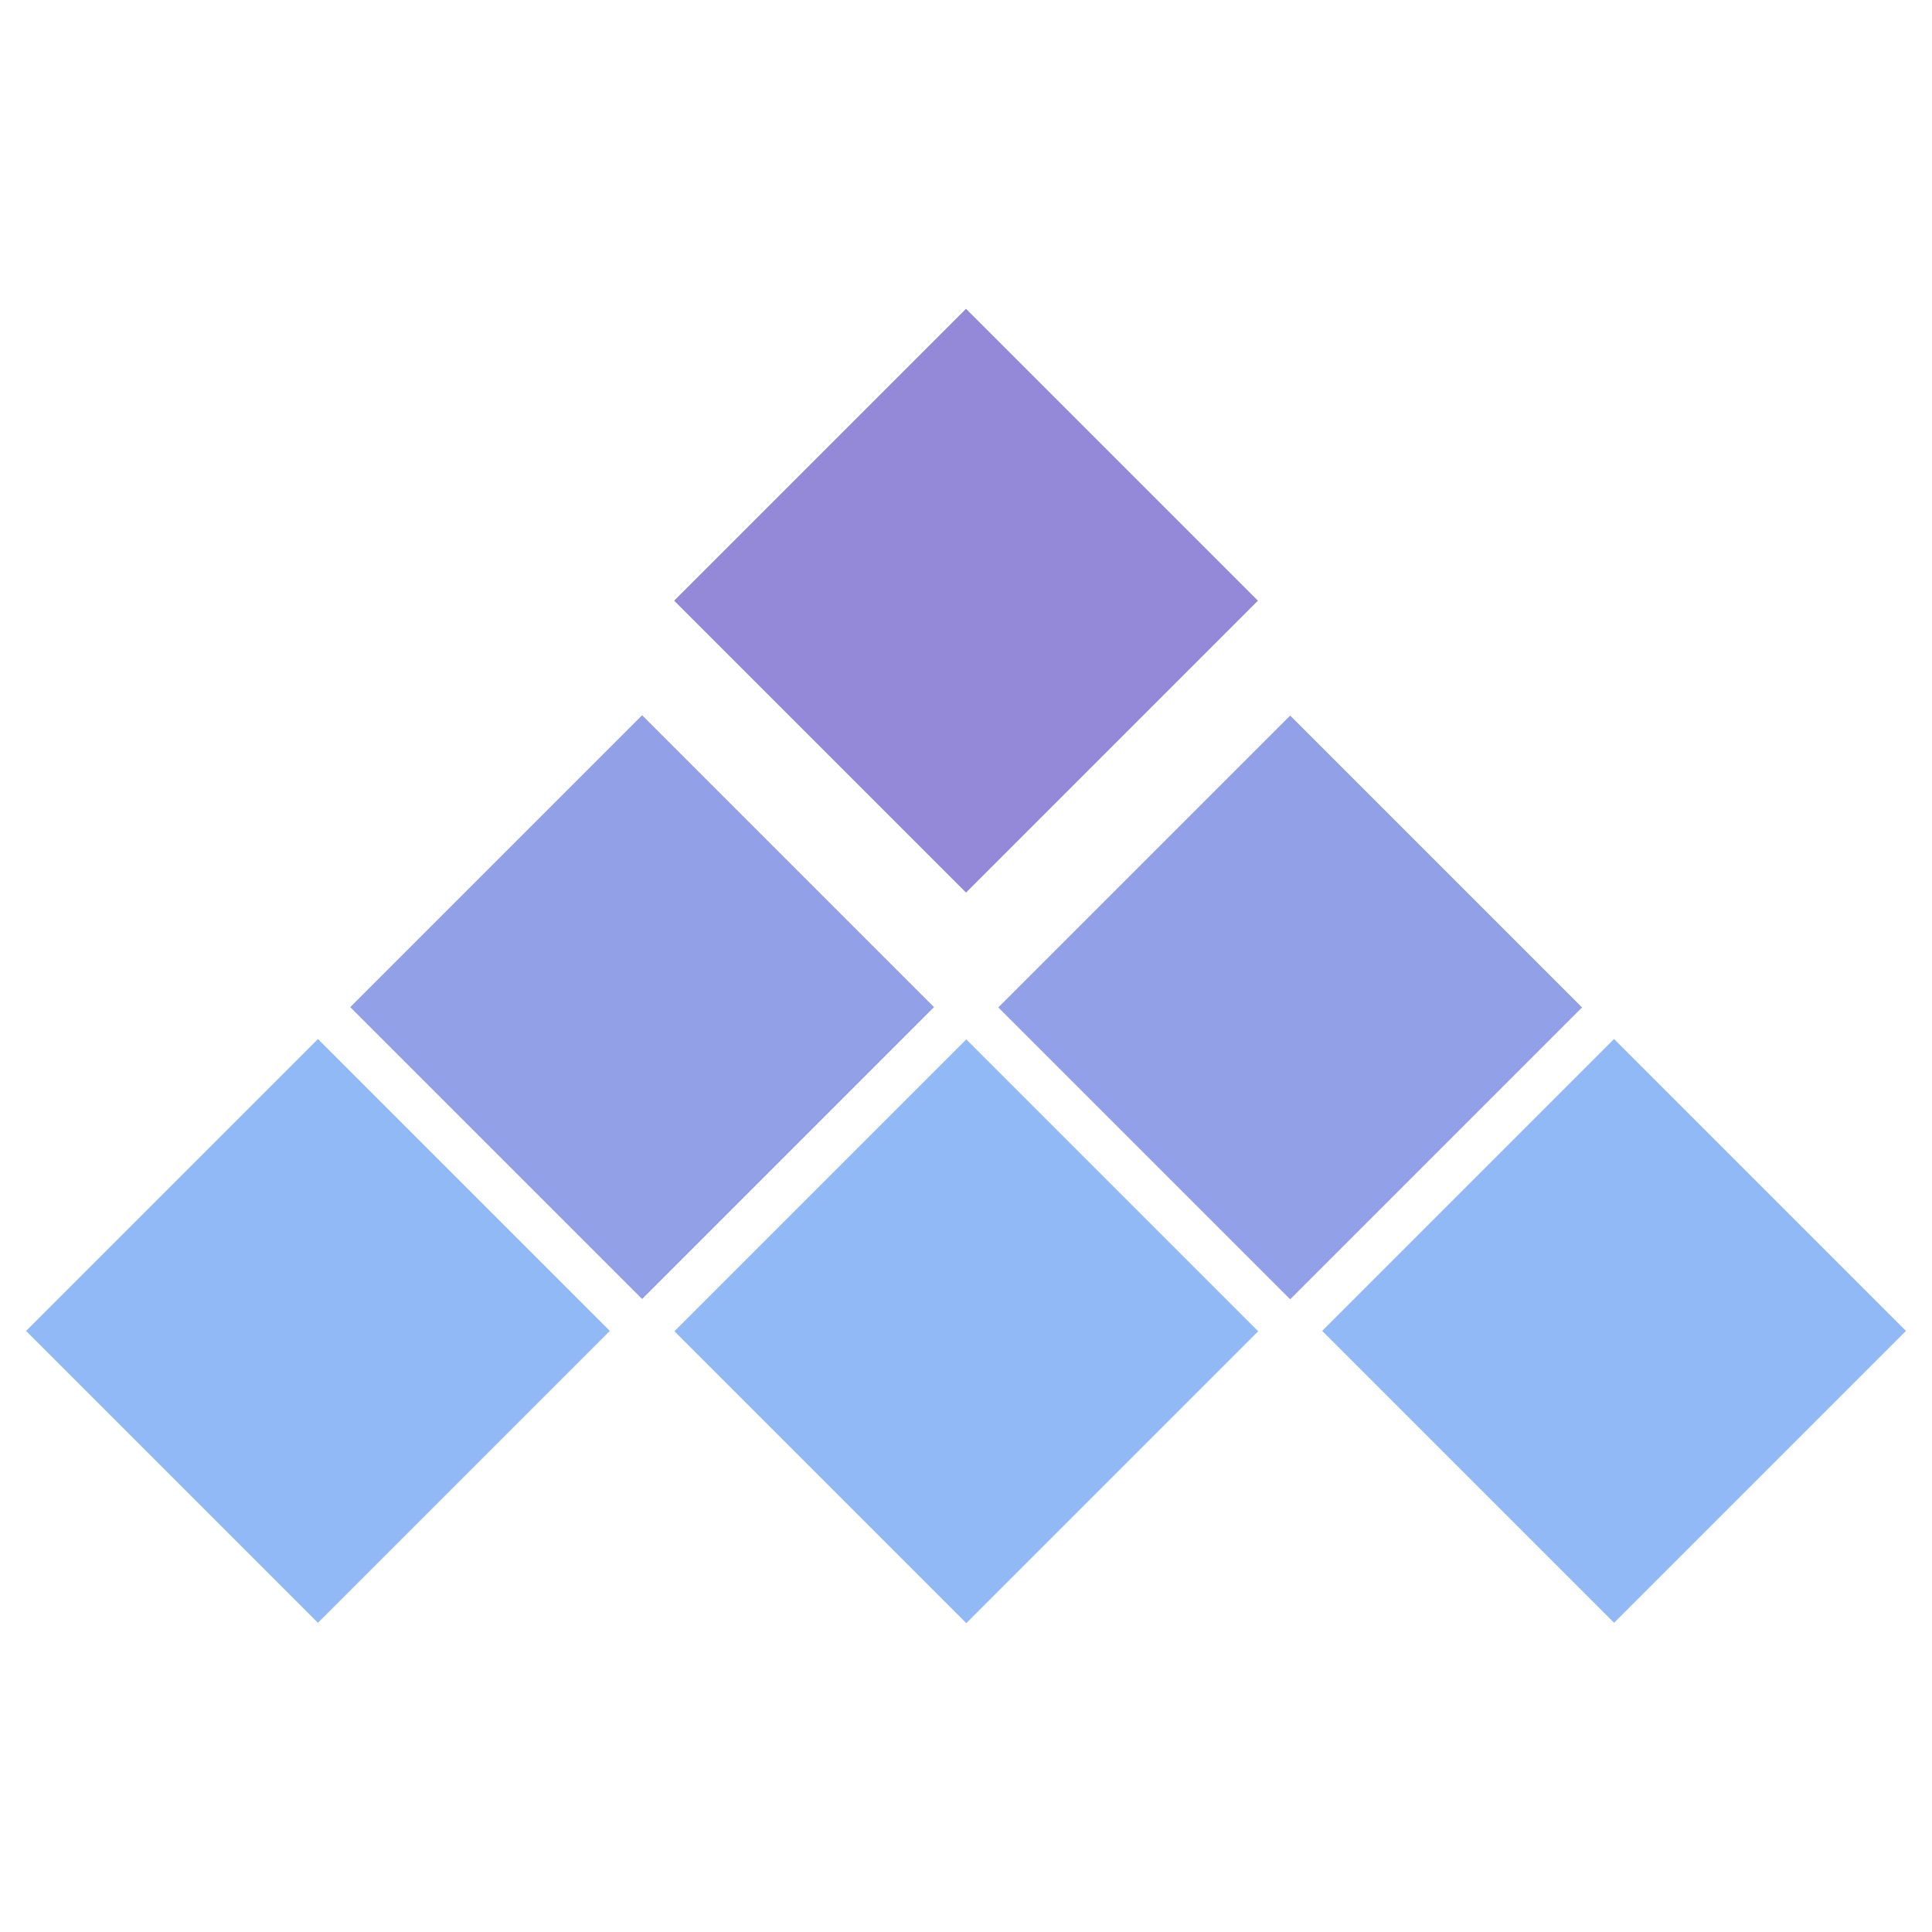
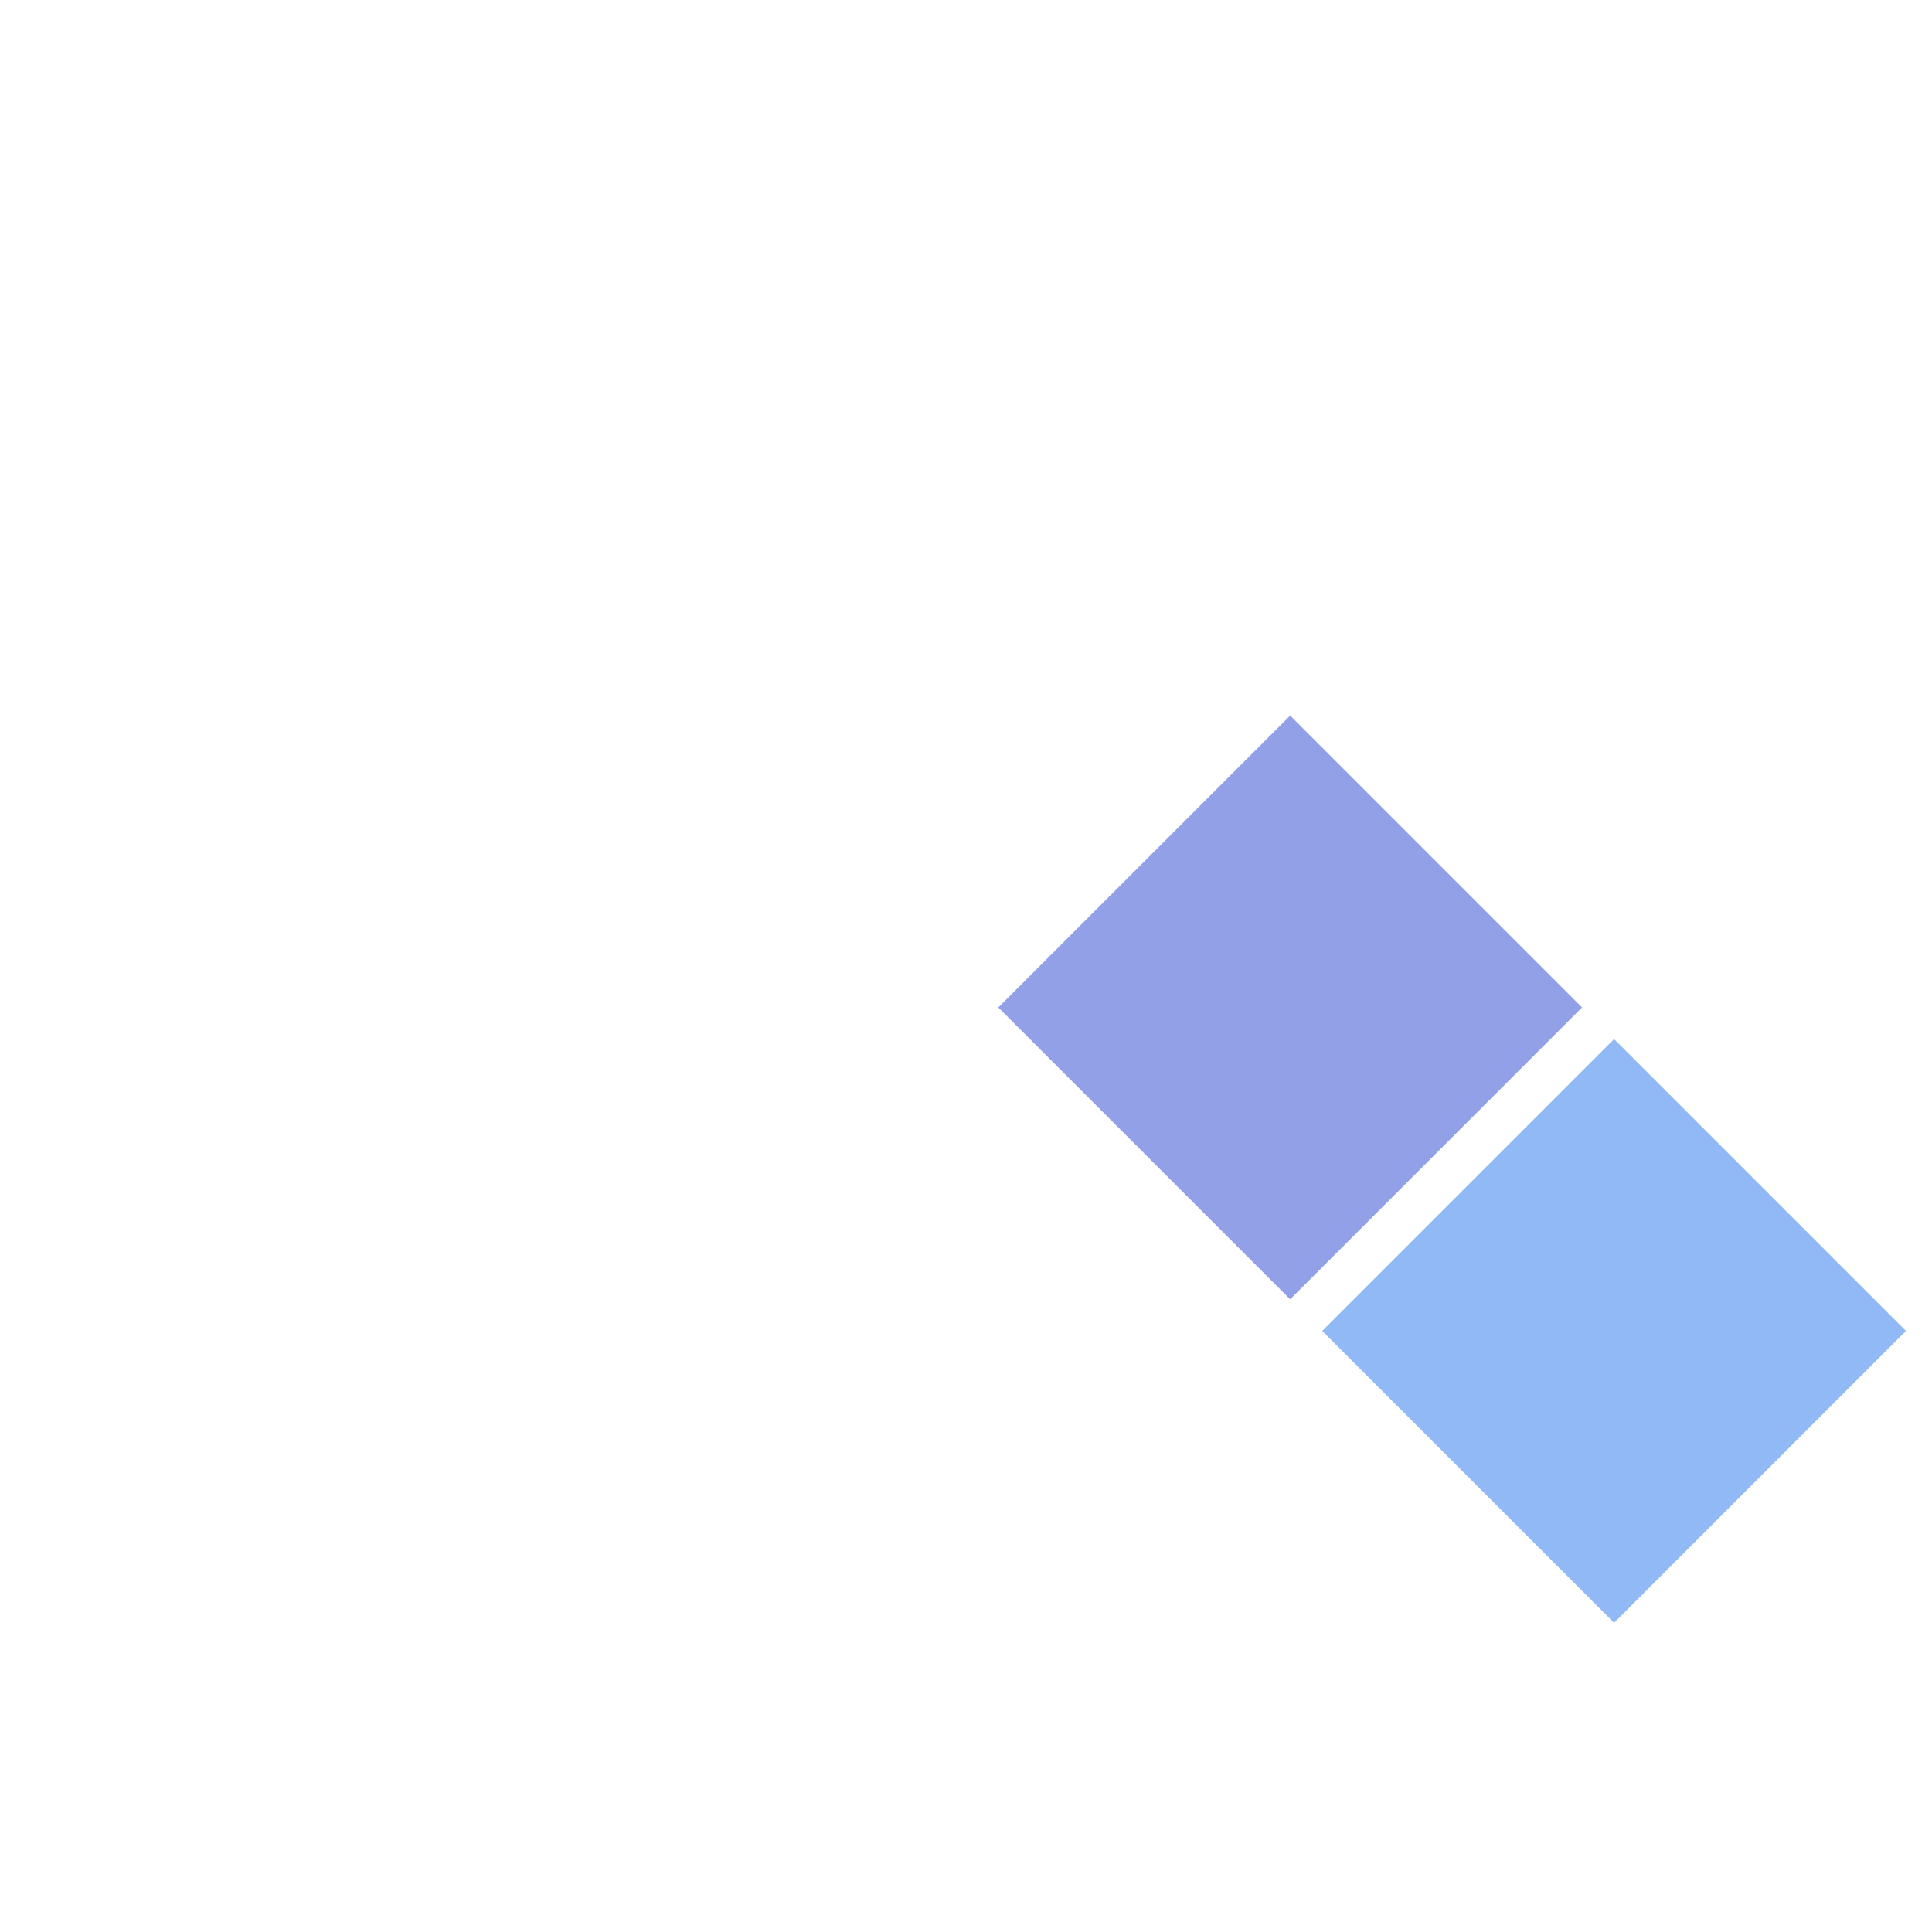
<svg xmlns="http://www.w3.org/2000/svg" id="a" viewBox="0 0 350 350">
  <g>
-     <rect x="137.67" y="203.79" width="74.78" height="74.78" transform="translate(221.81 -53.15) rotate(45)" style="fill:#91b9f5;" />
-     <rect x="20.21" y="203.72" width="74.78" height="74.78" transform="translate(187.36 29.89) rotate(45)" style="fill:#91b9f5;" />
    <rect x="255.01" y="203.72" width="74.78" height="74.78" transform="translate(256.14 -136.14) rotate(45)" style="fill:#91b9f5;" />
  </g>
  <g>
    <rect x="196.34" y="145.12" width="74.78" height="74.78" transform="translate(197.51 -111.82) rotate(45)" style="fill:#92a1e7;" />
-     <rect x="78.94" y="145.06" width="74.78" height="74.78" transform="translate(163.08 -28.82) rotate(45)" style="fill:#92a1e7;" />
  </g>
-   <rect x="137.61" y="71.43" width="74.78" height="74.78" transform="translate(128.21 -91.87) rotate(45)" style="fill:#9389d8;" />
</svg>